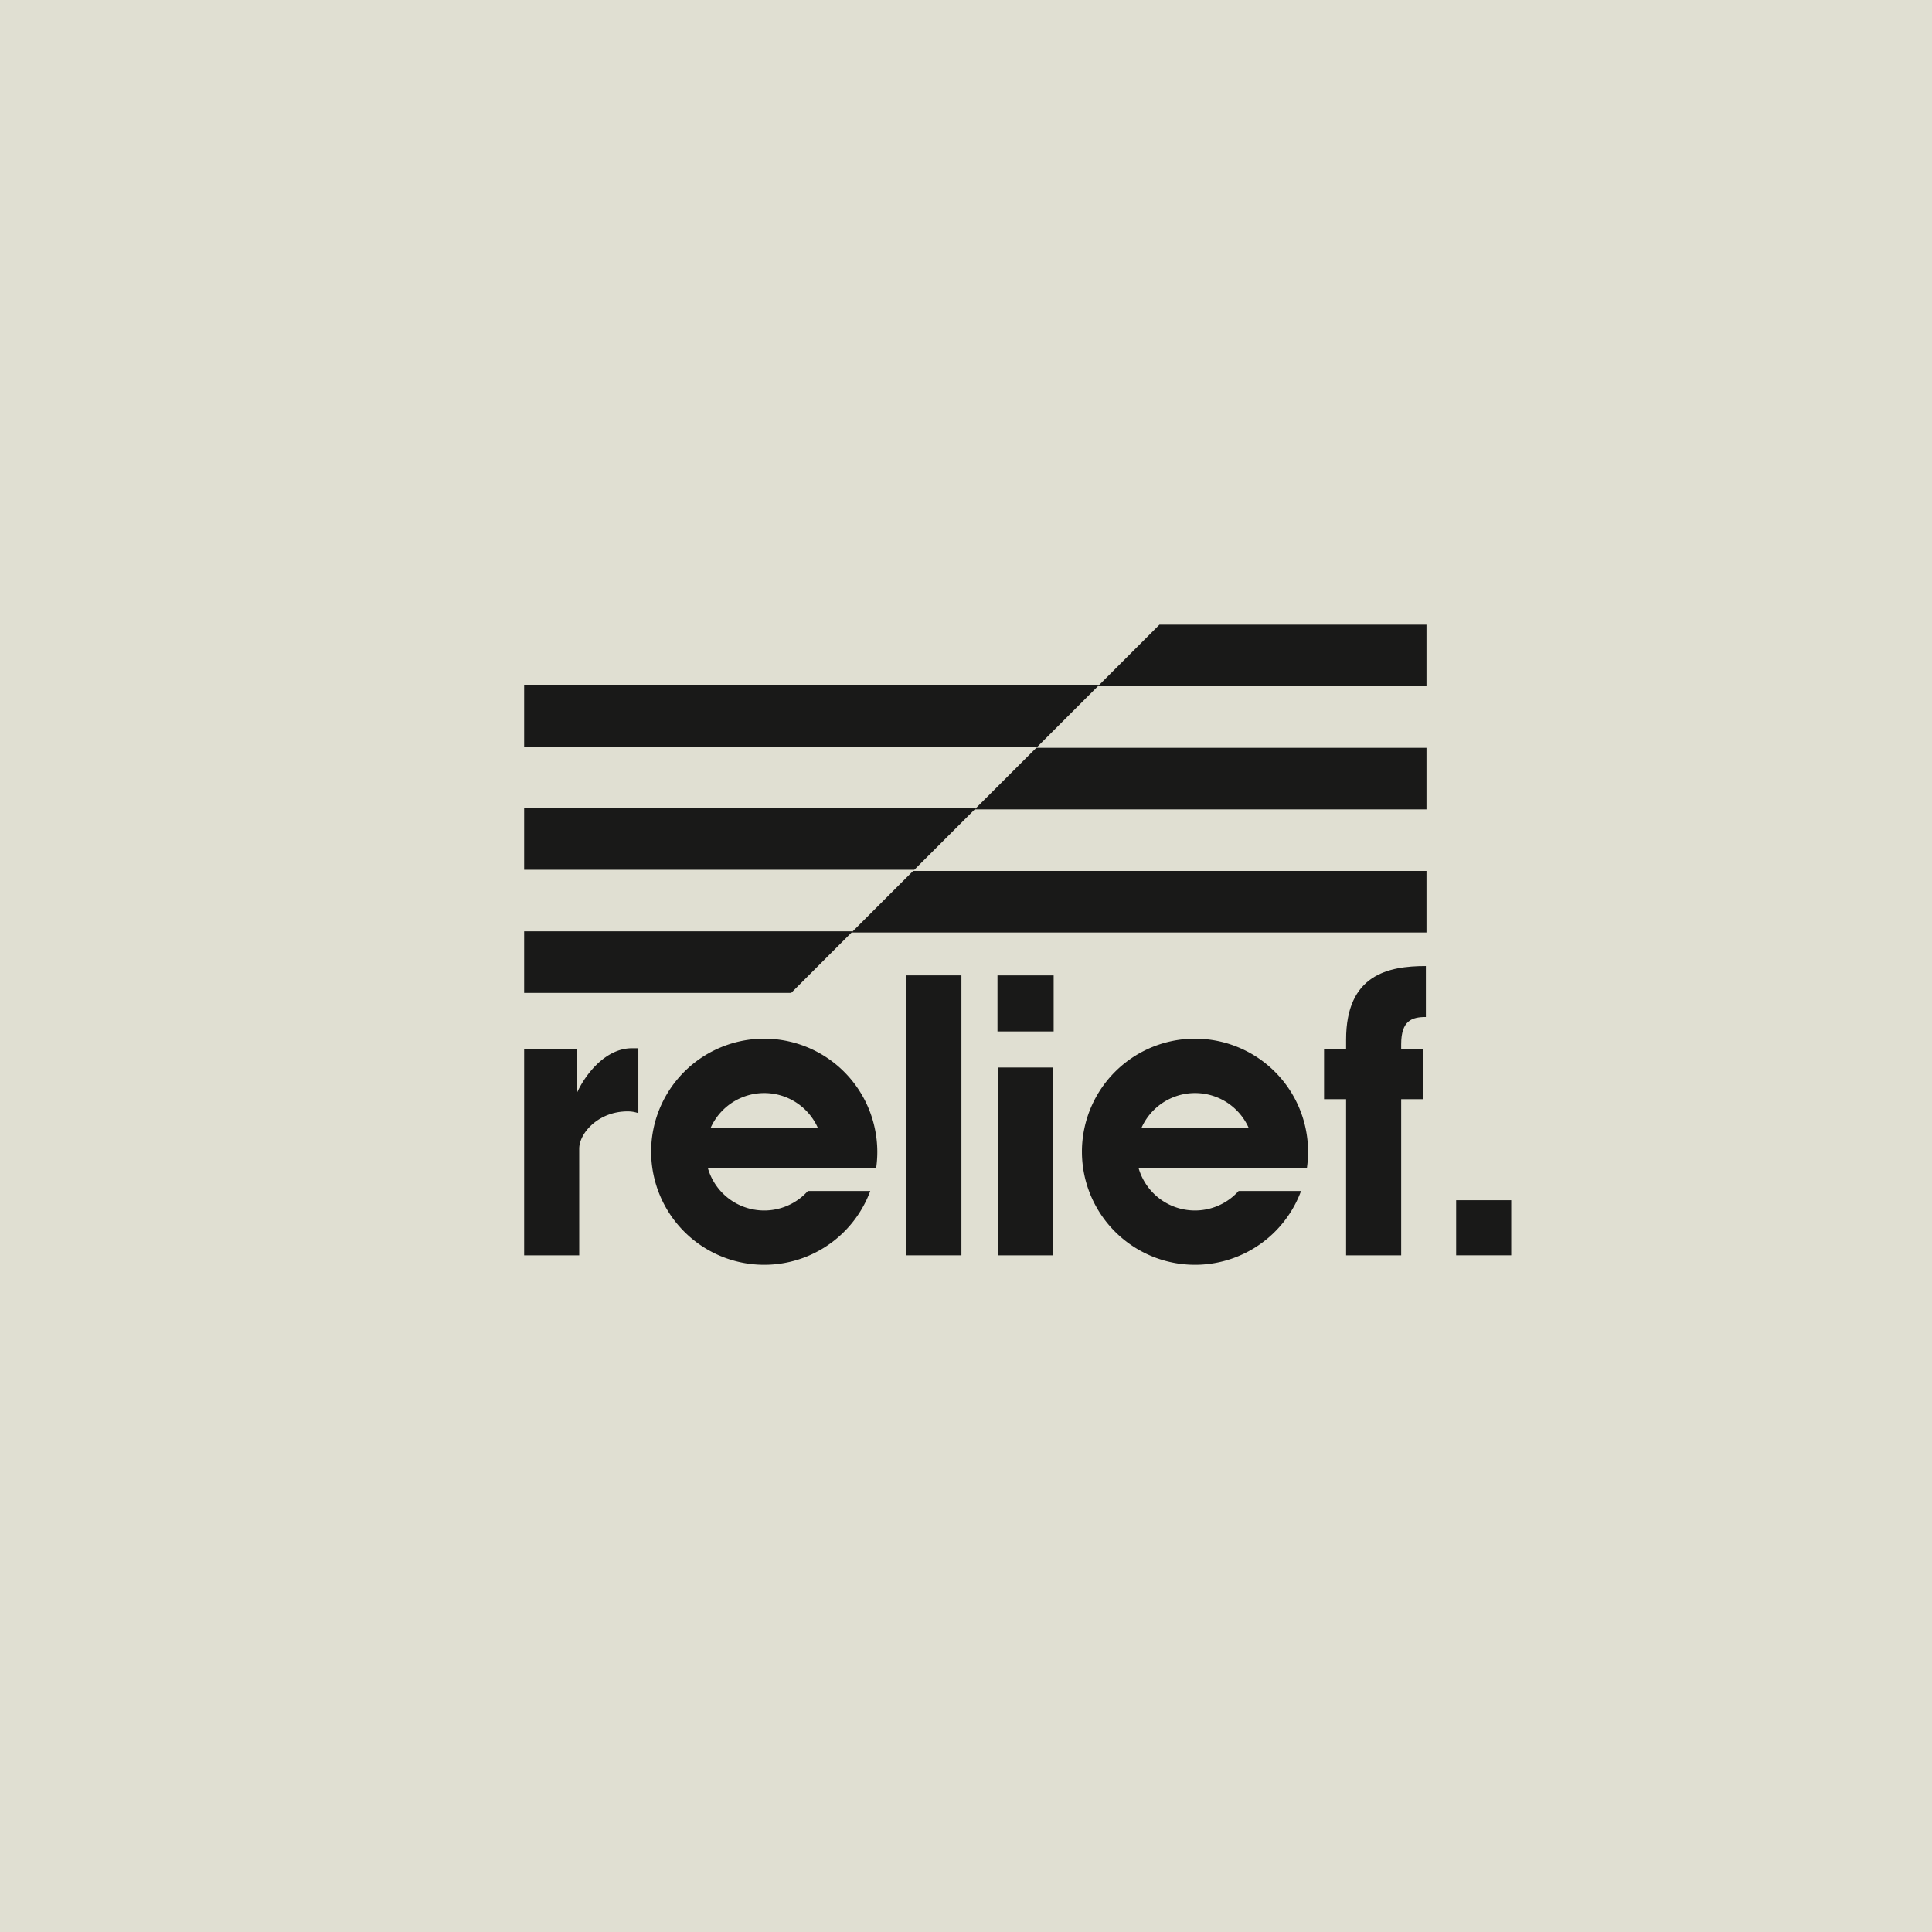
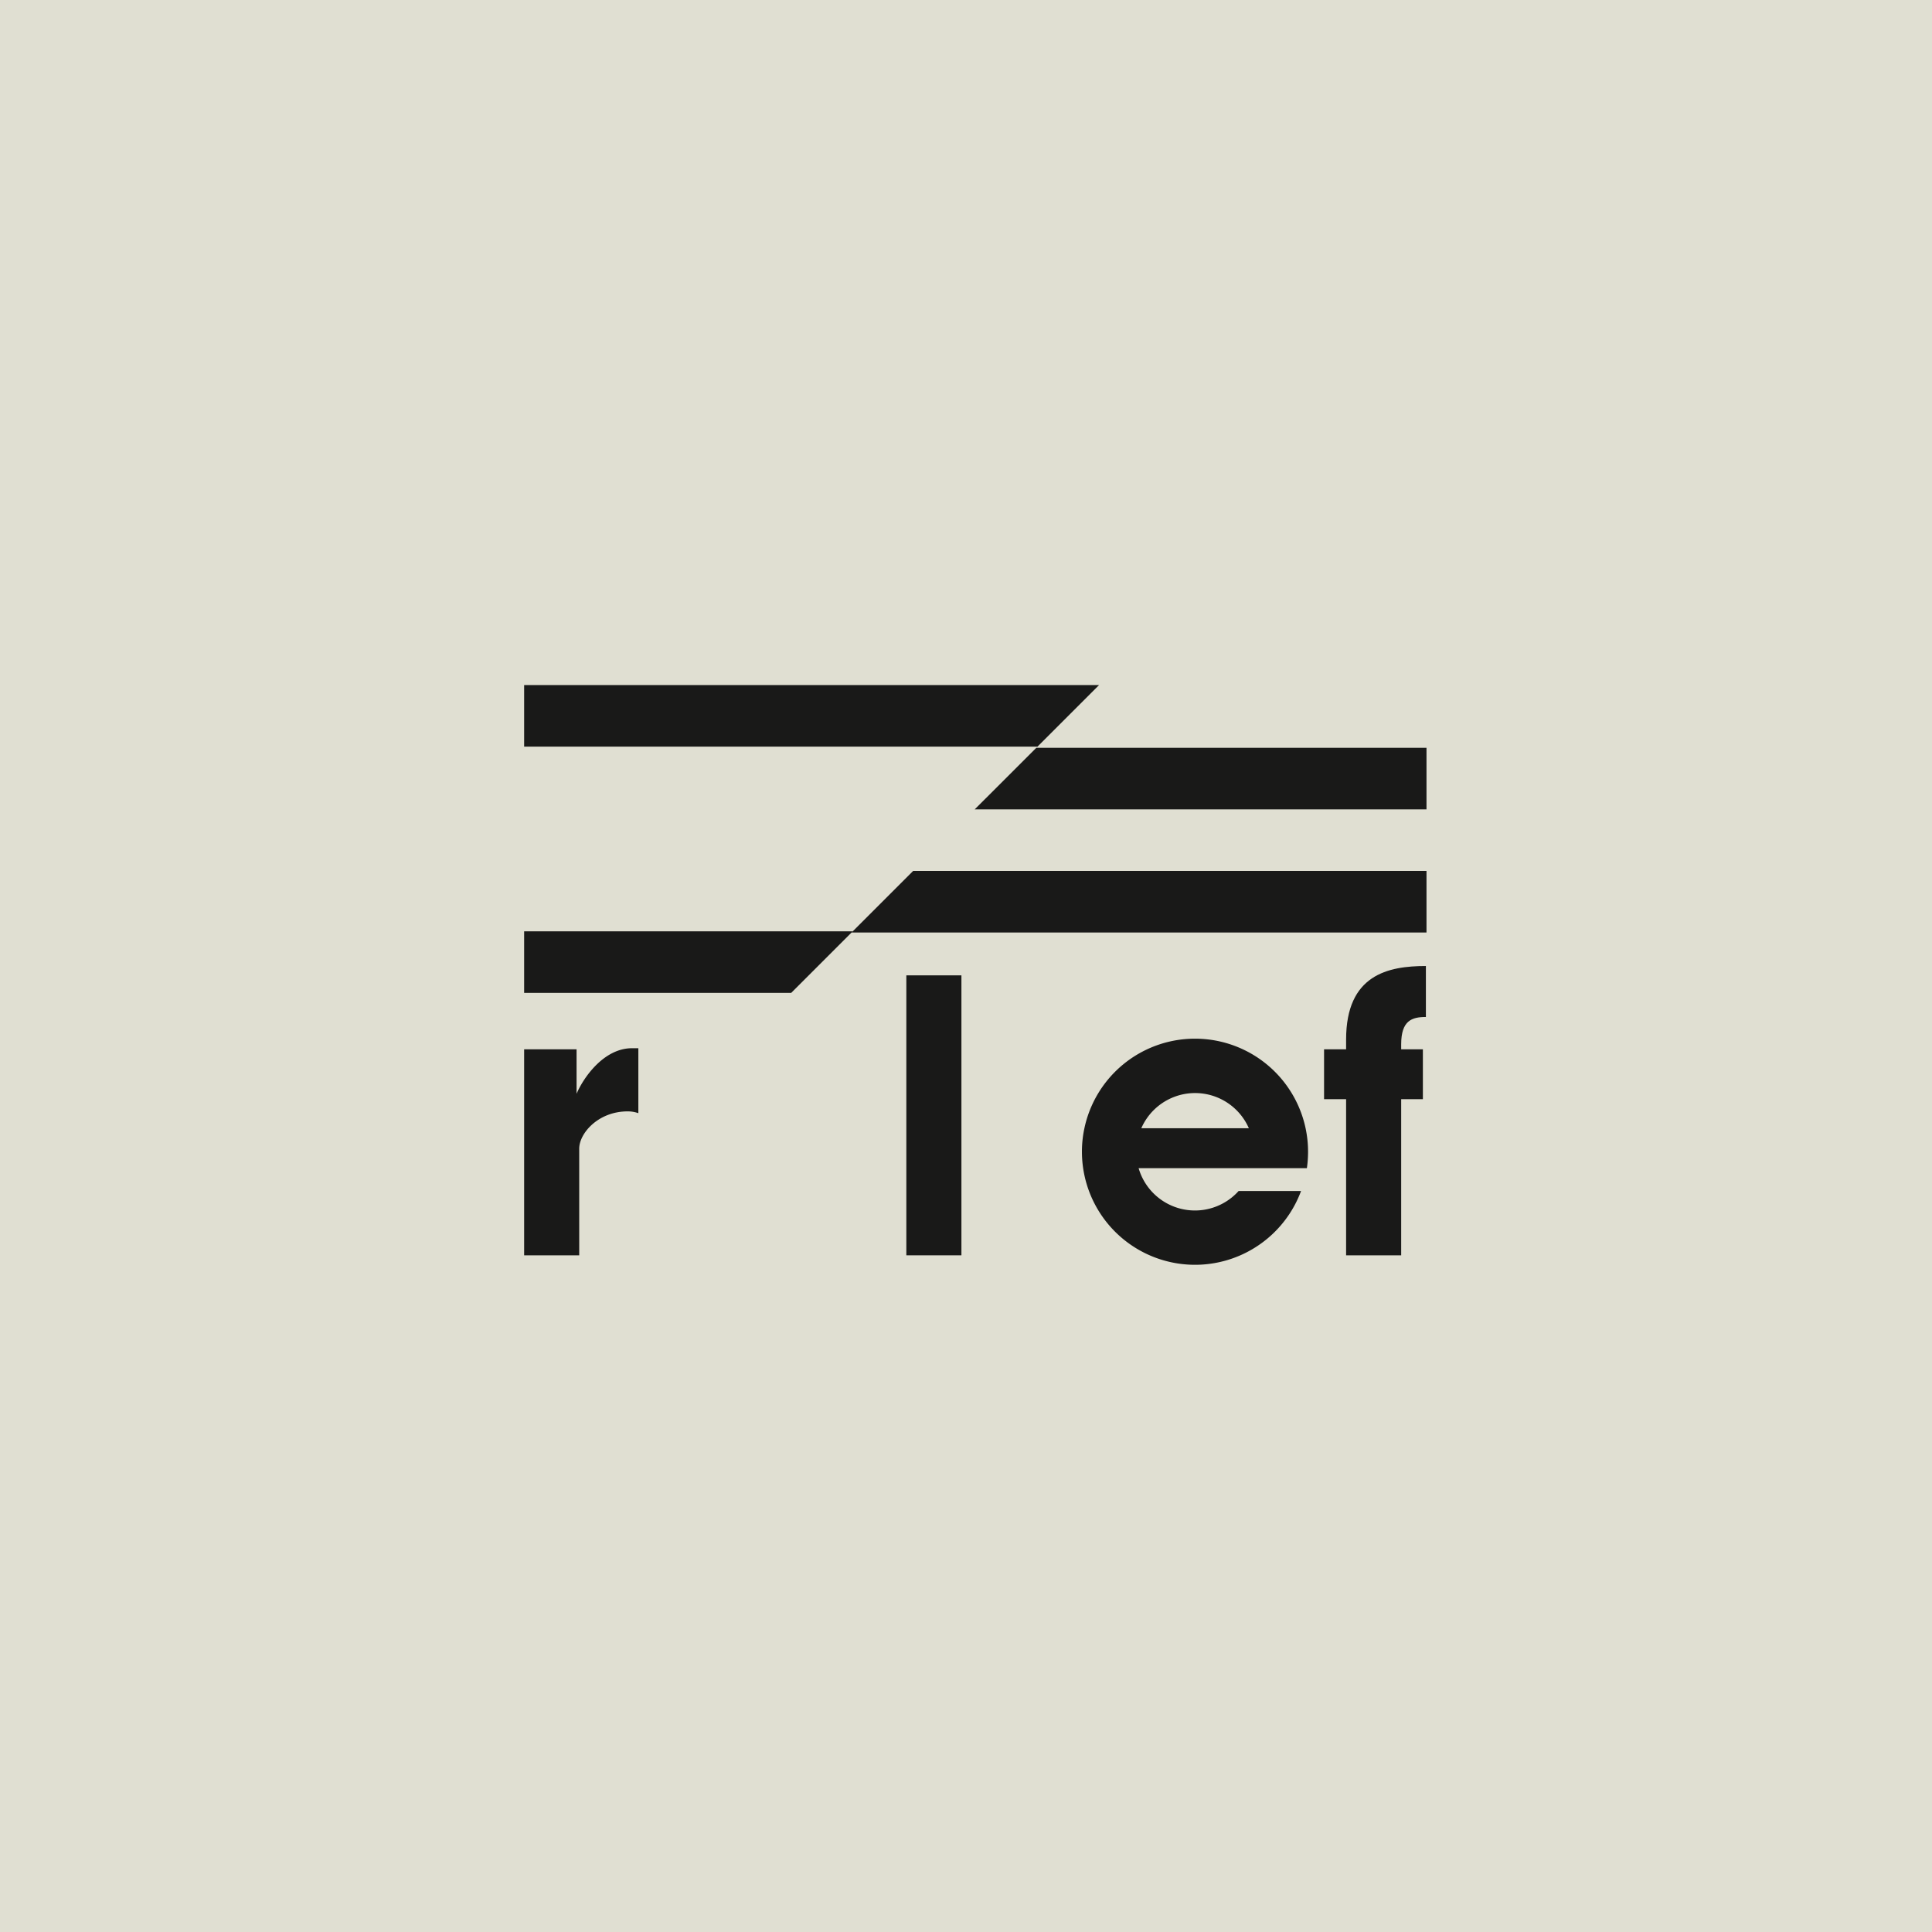
<svg xmlns="http://www.w3.org/2000/svg" viewBox="0 0 1080 1080" data-name="Calque 1" id="Calque_1">
  <rect fill="#e0dfd2" height="1080" width="1080" />
  <path fill="#191918" d="M323.79,701.73H293V586.56h29.3v24.88c3.73-8.83,15.12-25.48,31-25.48h3.54v36.31a17.92,17.92,0,0,0-6-1c-16.42,0-27.06,12.24-27.06,20.87Z" />
  <path fill="#191918" d="M537.44,701.73H506.65V545.23h30.79Z" />
-   <path fill="#191918" d="M589,576.57H557.6V545.23H589Zm-.38,125.16H557.78v-105h30.79Z" />
  <path fill="#191918" d="M783.27,614.45v87.28H752.48V614.45H740.16V586.56h12.32v-5.42c0-36.32,23.51-41.13,44.6-41.13V568.5c-7.84,0-13.81,2-13.81,15.25v2.81H795.4v27.89Z" />
-   <path fill="#191918" d="M490.42,643.84A62.55,62.55,0,0,0,489,630.69a63.2,63.2,0,0,0-123.64,0A62.55,62.55,0,0,0,364,643.84a63.21,63.21,0,0,0,122.49,21.92H451.62A32.78,32.78,0,0,1,395.71,653h94.06A65.26,65.26,0,0,0,490.42,643.84Zm-93.26-13.15a32.8,32.8,0,0,1,60.11,0Z" />
  <path fill="#191918" d="M731.21,643.84a62.55,62.55,0,0,0-1.38-13.15,63.2,63.2,0,0,0-123.64,0,61.89,61.89,0,0,0-1.38,13.15A63.21,63.21,0,0,0,727.3,665.76H692.41A32.79,32.79,0,0,1,636.49,653h94.07A65.26,65.26,0,0,0,731.21,643.84ZM638,630.69a32.8,32.8,0,0,1,60.11,0Z" />
-   <rect fill="#191918" height="30.79" width="30.79" y="670.93" x="814" />
  <polygon fill="#191918" points="797.42 486.87 797.42 521.29 476.02 521.29 510.44 486.87 797.42 486.87" />
  <polygon fill="#191918" points="476.69 520.62 442.27 555.04 293 555.04 293 520.62 476.69 520.62" />
  <polygon fill="#191918" points="797.42 418.03 797.42 452.45 544.86 452.45 579.31 418.03 797.42 418.03" />
-   <polygon fill="#191918" points="545.56 451.78 511.11 486.2 293 486.2 293 451.78 545.56 451.78" />
-   <polygon fill="#191918" points="797.42 349.19 797.42 383.61 613.73 383.61 648.15 349.19 797.42 349.19" />
  <polygon fill="#191918" points="614.4 382.94 579.98 417.36 293 417.36 293 382.94 614.4 382.94" />
</svg>